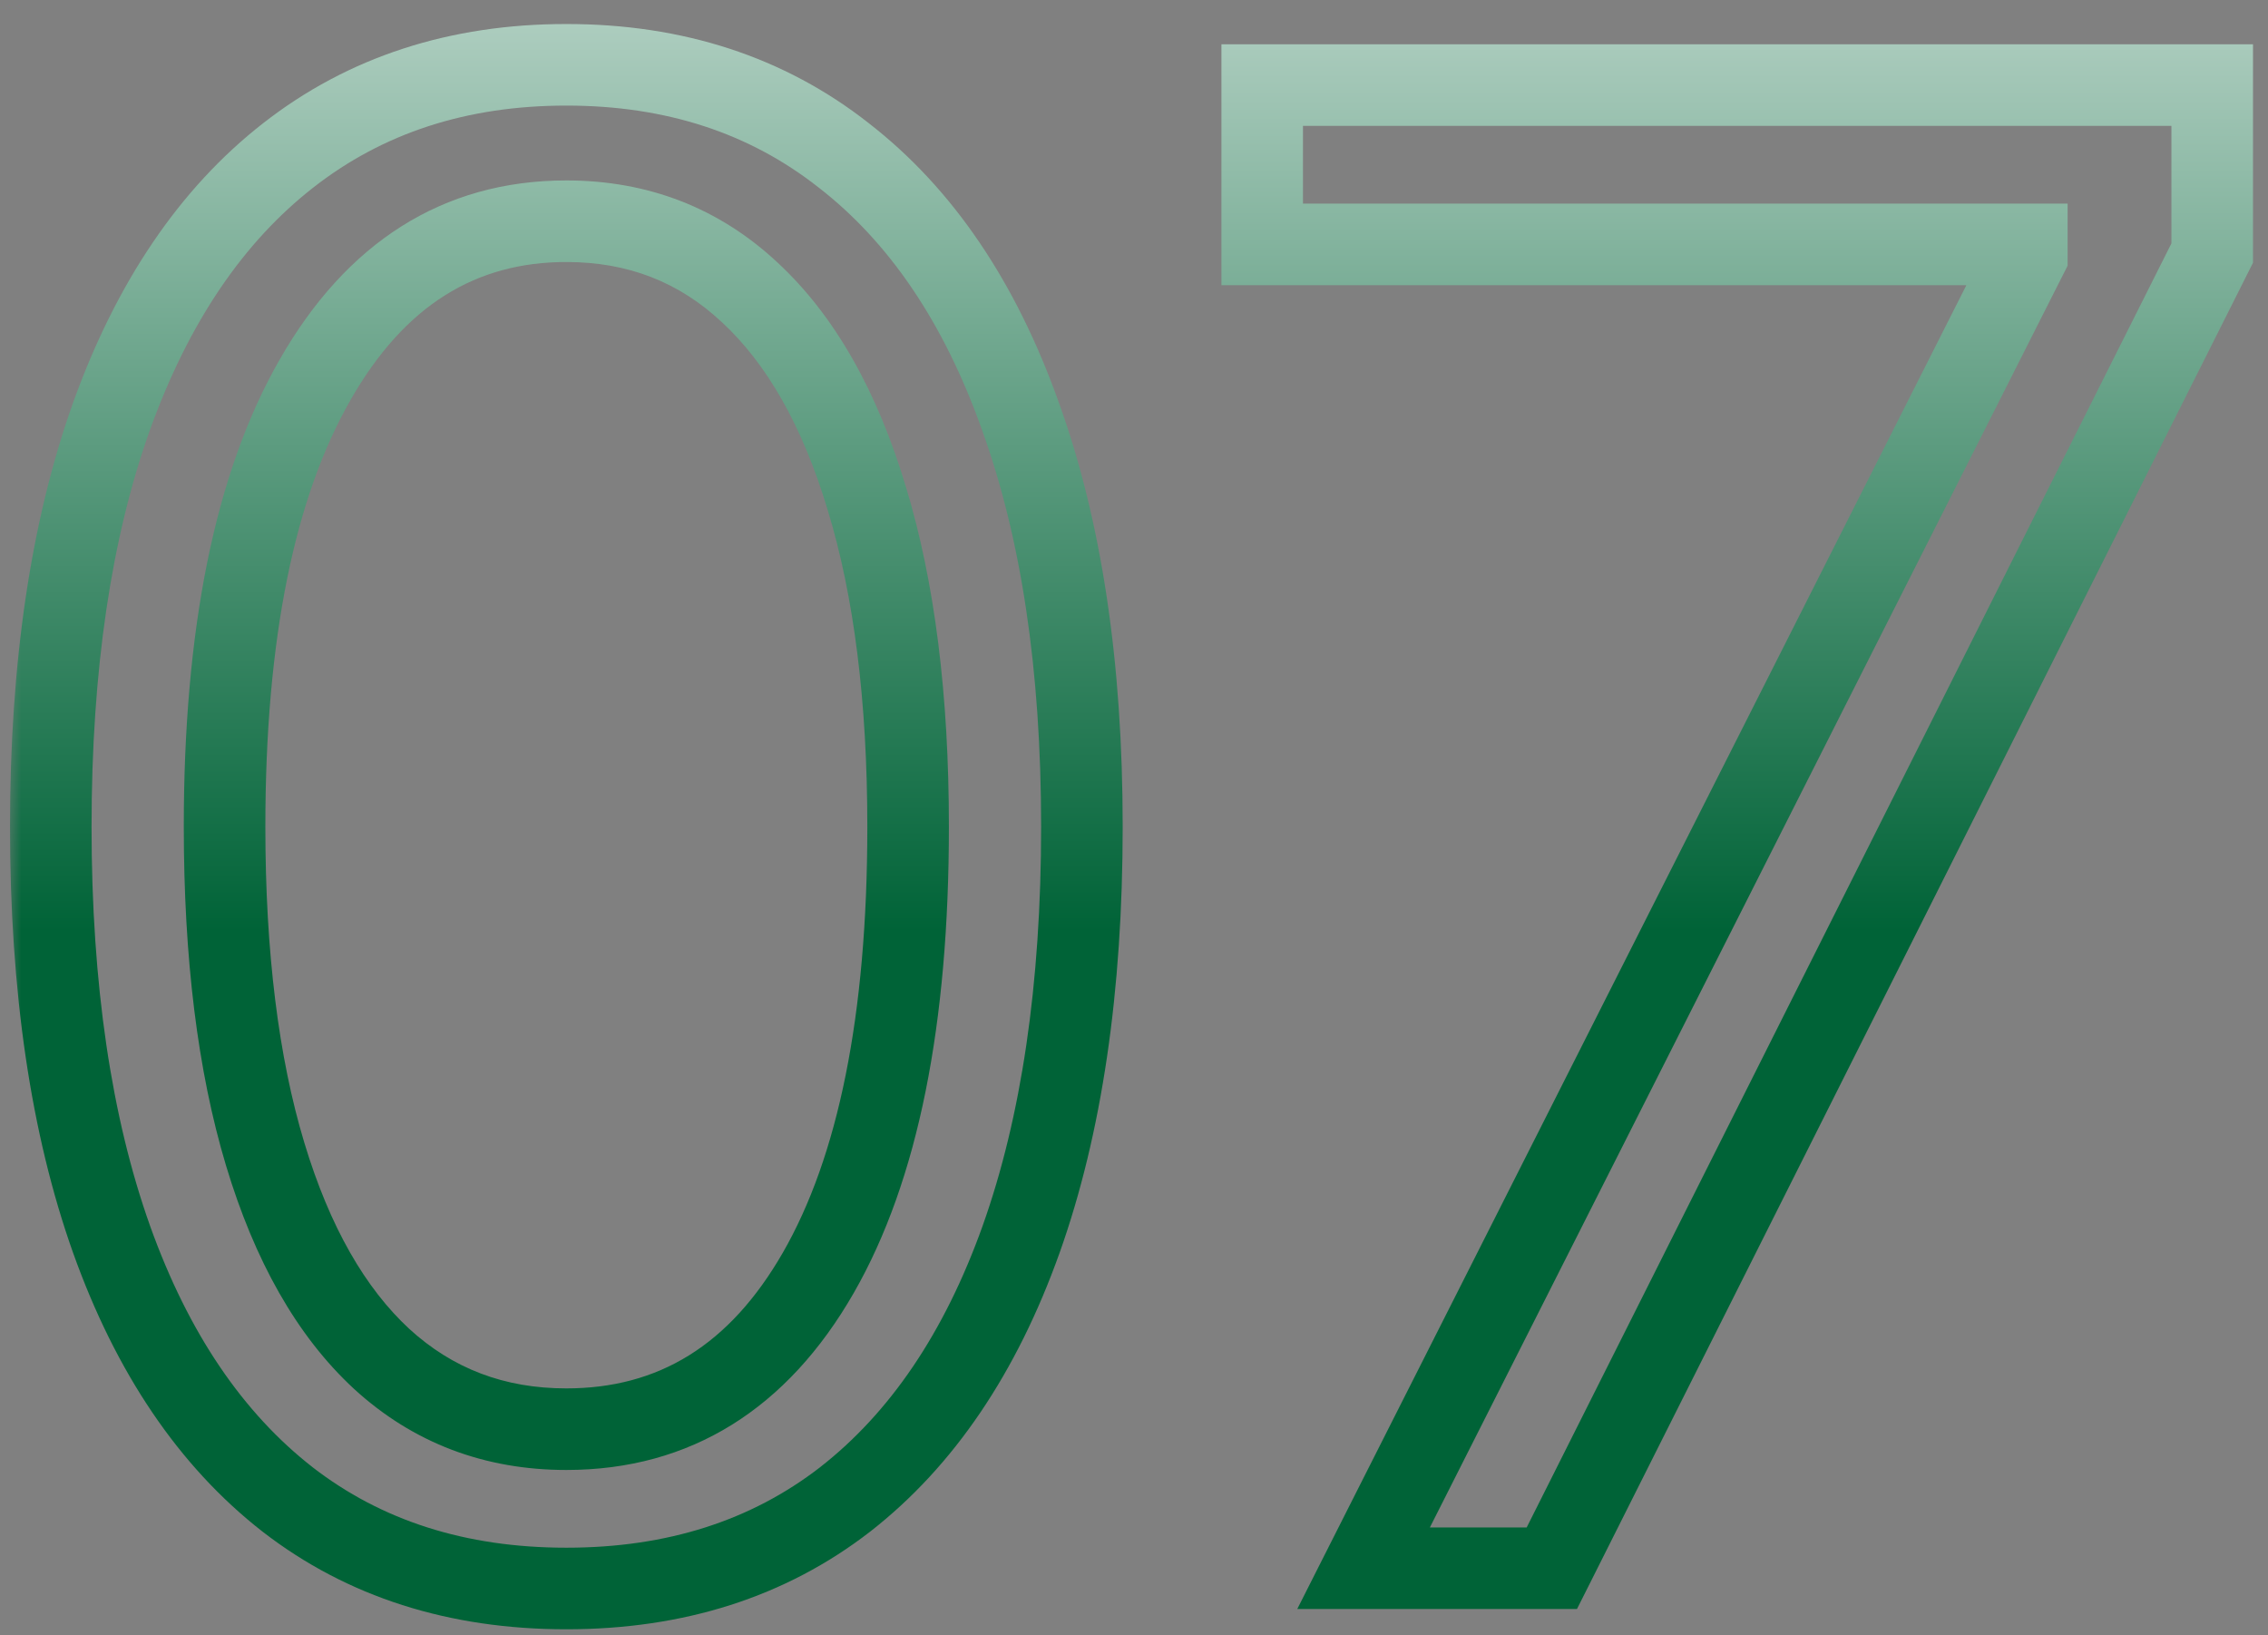
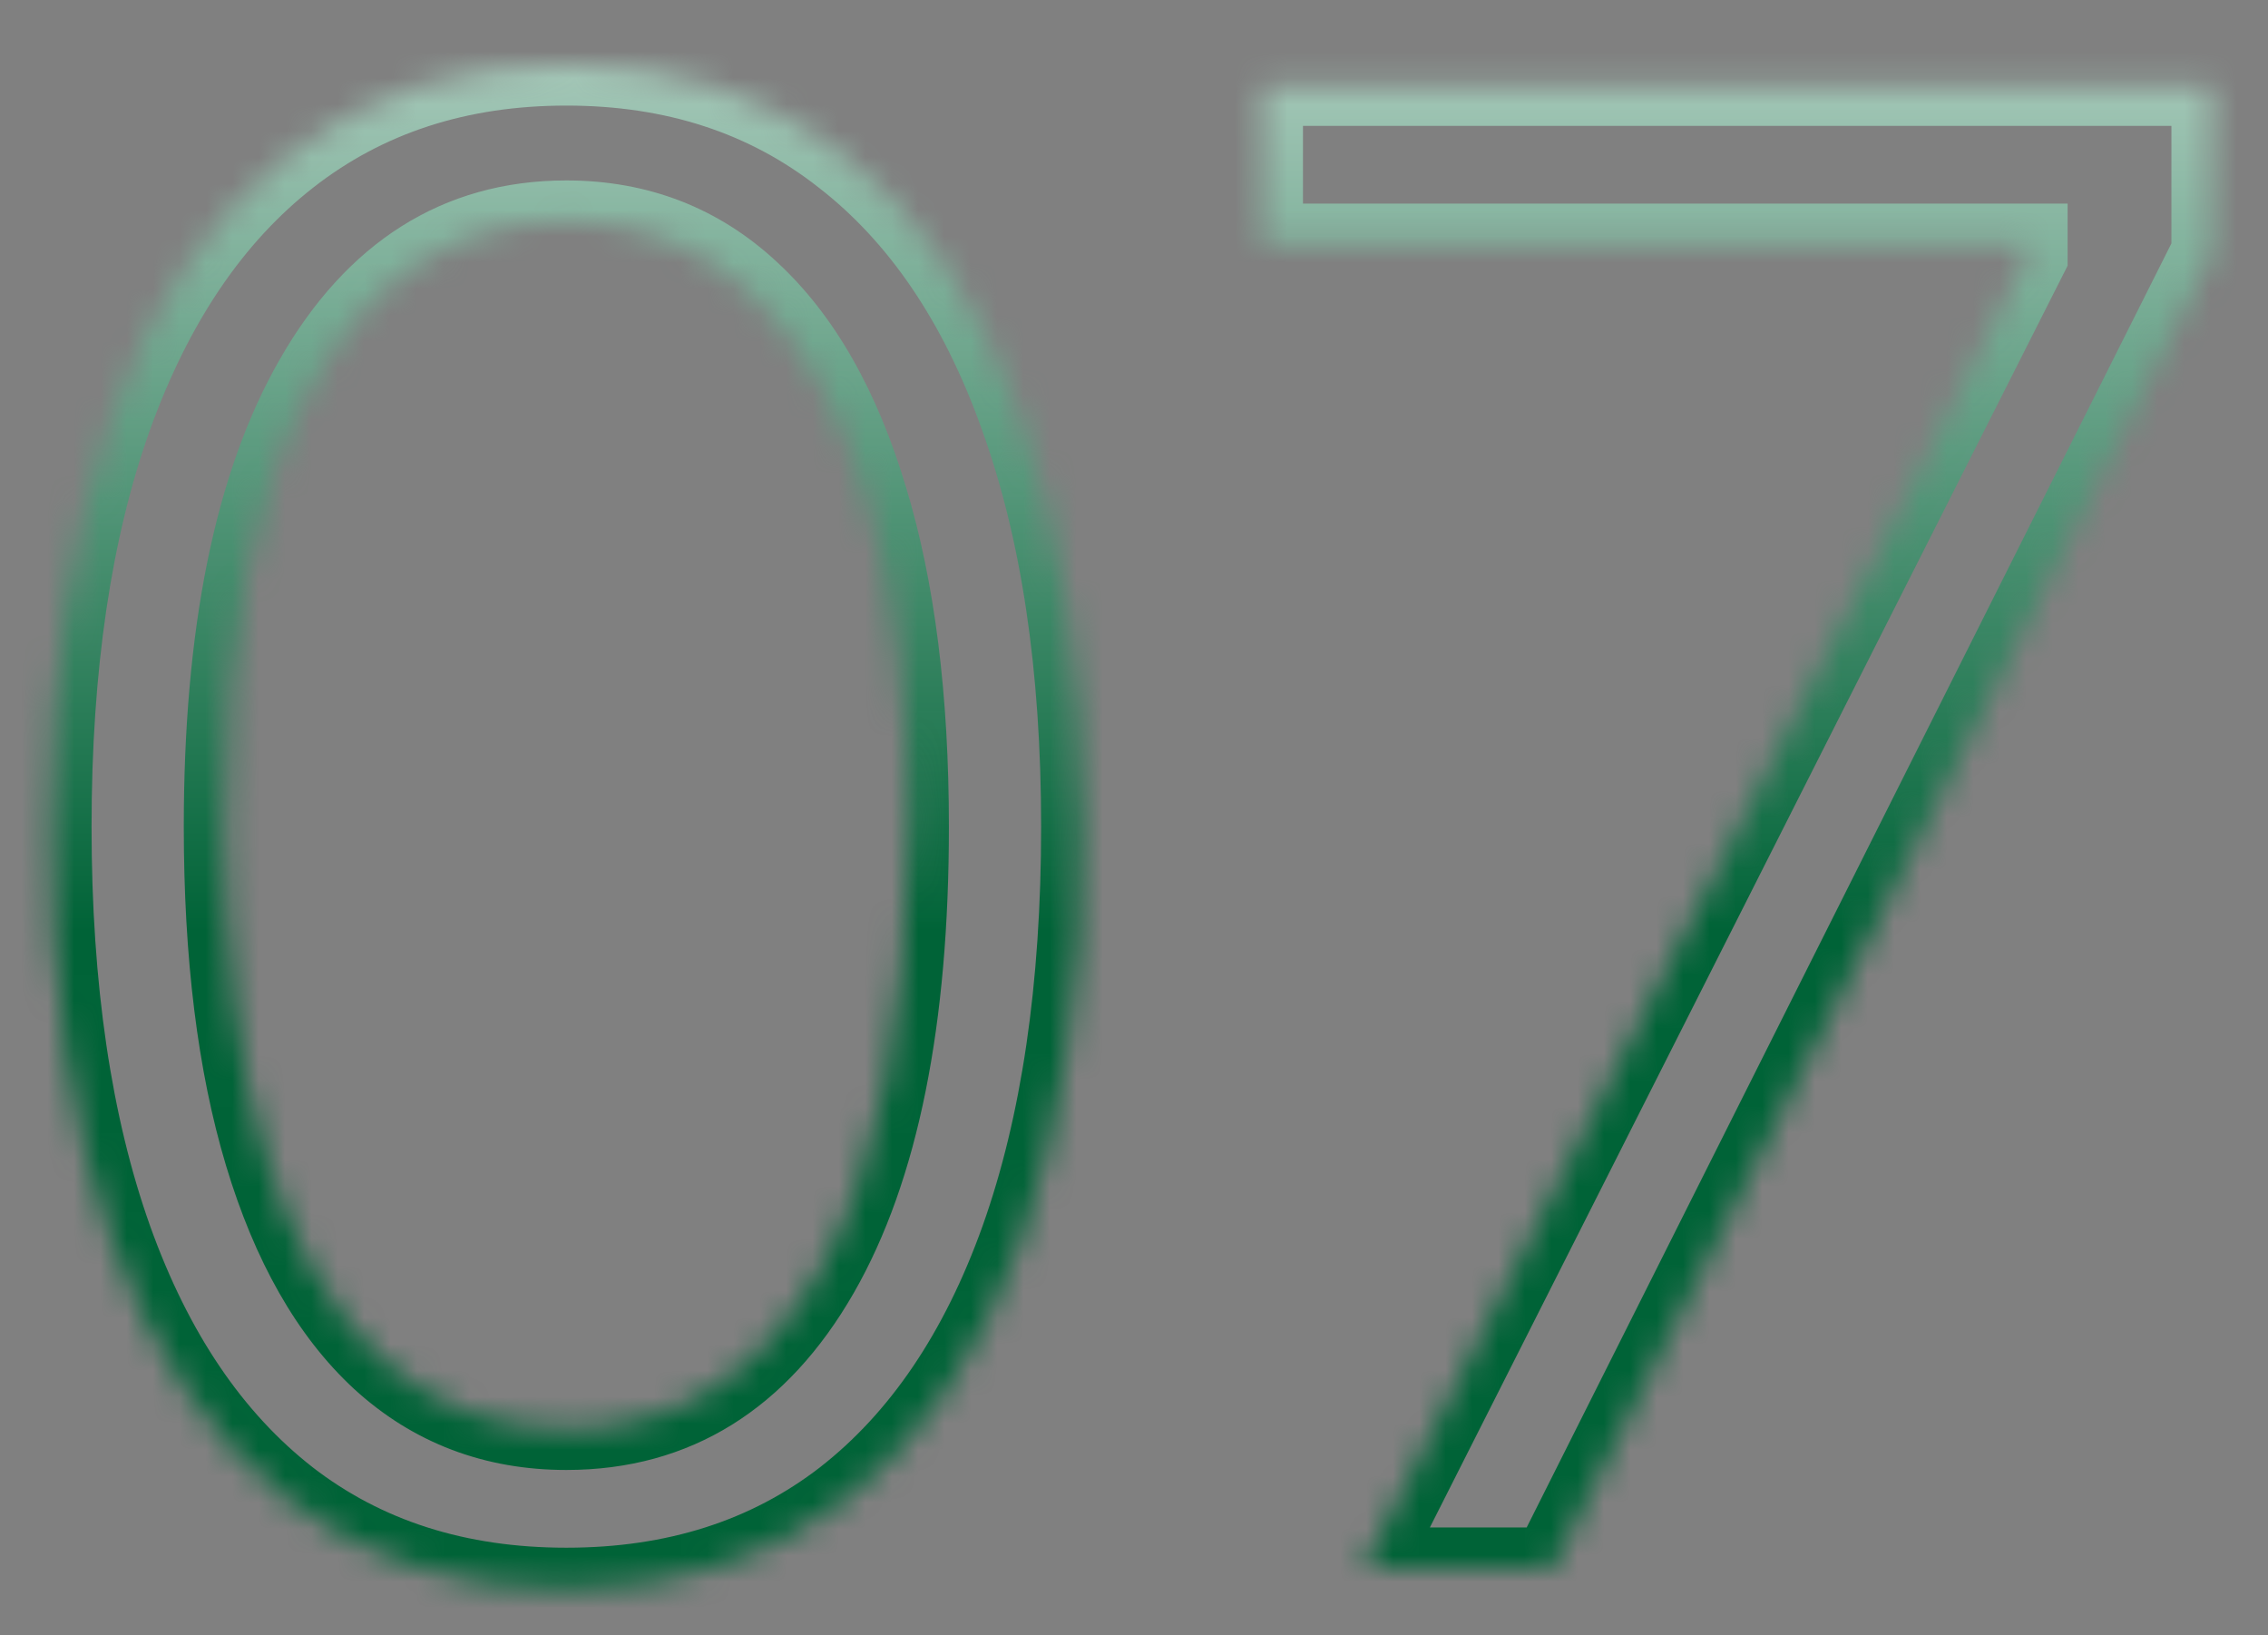
<svg xmlns="http://www.w3.org/2000/svg" width="86" height="62" viewBox="0 0 86 62" fill="none">
  <rect x="0" y="0" width="86" height="62" fill="#808080" stroke="none" />
  <mask id="path-1-outside-1_1_6085" maskUnits="userSpaceOnUse" x="0.313" y="0.457" width="86" height="62" fill="black">
-     <rect fill="white" x="0.313" y="0.457" width="86" height="62" />
    <path d="M21.475 60.226C17.338 60.226 13.815 59.1 10.904 56.849C7.994 54.579 5.77 51.293 4.232 46.992C2.695 42.672 1.926 37.455 1.926 31.341C1.926 25.264 2.695 20.075 4.232 15.773C5.788 11.453 8.021 8.159 10.932 5.889C13.86 3.601 17.375 2.457 21.475 2.457C25.575 2.457 29.081 3.601 31.991 5.889C34.92 8.159 37.153 11.453 38.69 15.773C40.246 20.075 41.024 25.264 41.024 31.341C41.024 37.455 40.255 42.672 38.718 46.992C37.18 51.293 34.956 54.579 32.046 56.849C29.135 59.1 25.612 60.226 21.475 60.226ZM21.475 54.185C25.575 54.185 28.76 52.208 31.03 48.255C33.3 44.301 34.435 38.663 34.435 31.341C34.435 26.472 33.913 22.326 32.87 18.903C31.845 15.48 30.362 12.872 28.422 11.078C26.5 9.284 24.184 8.387 21.475 8.387C17.411 8.387 14.236 10.392 11.947 14.4C9.659 18.391 8.515 24.038 8.515 31.341C8.515 36.21 9.028 40.347 10.053 43.752C11.078 47.156 12.552 49.746 14.473 51.522C16.414 53.298 18.748 54.185 21.475 54.185ZM51.705 59.457L76.855 9.705V9.266H47.861V3.225H83.884V9.595L58.844 59.457H51.705Z" />
  </mask>
  <path d="M10.904 56.849L9.953 58.068L9.958 58.072L10.904 56.849ZM4.232 46.992L2.775 47.51L2.776 47.512L4.232 46.992ZM4.232 15.773L2.777 15.249L2.776 15.253L4.232 15.773ZM10.932 5.889L11.883 7.108L11.884 7.107L10.932 5.889ZM31.991 5.889L31.035 7.104L31.044 7.111L31.991 5.889ZM38.69 15.773L37.233 16.292L37.236 16.299L38.69 15.773ZM38.718 46.992L40.174 47.512L40.175 47.51L38.718 46.992ZM32.046 56.849L32.992 58.072L32.997 58.068L32.046 56.849ZM31.03 48.255L29.689 47.485L29.689 47.485L31.03 48.255ZM32.87 18.903L31.388 19.347L31.39 19.354L32.87 18.903ZM28.422 11.078L27.366 12.209L27.372 12.214L28.422 11.078ZM11.947 14.4L13.289 15.17L13.29 15.167L11.947 14.4ZM10.053 43.752L8.572 44.197L8.572 44.197L10.053 43.752ZM14.473 51.522L13.424 52.658L13.43 52.663L14.473 51.522ZM21.475 60.226V58.679C17.636 58.679 14.456 57.642 11.85 55.626L10.904 56.849L9.958 58.072C13.173 60.559 17.041 61.772 21.475 61.772V60.226ZM10.904 56.849L11.855 55.629C9.225 53.578 7.151 50.562 5.688 46.471L4.232 46.992L2.776 47.512C4.389 52.024 6.762 55.579 9.953 58.068L10.904 56.849ZM4.232 46.992L5.689 46.473C4.227 42.365 3.472 37.334 3.472 31.341H1.926H0.379C0.379 37.576 1.162 42.979 2.775 47.51L4.232 46.992ZM1.926 31.341H3.472C3.472 25.387 4.226 20.383 5.688 16.294L4.232 15.773L2.776 15.253C1.163 19.766 0.379 25.142 0.379 31.341H1.926ZM4.232 15.773L5.687 16.297C7.168 12.185 9.253 9.159 11.883 7.108L10.932 5.889L9.981 4.669C6.79 7.158 4.408 10.722 2.777 15.249L4.232 15.773ZM10.932 5.889L11.884 7.107C14.512 5.054 17.682 4.003 21.475 4.003V2.457V0.91C17.067 0.91 13.209 2.148 9.98 4.67L10.932 5.889ZM21.475 2.457V4.003C25.268 4.003 28.427 5.054 31.035 7.104L31.991 5.889L32.947 4.673C29.734 2.148 25.882 0.91 21.475 0.91V2.457ZM31.991 5.889L31.044 7.111C33.689 9.161 35.772 12.184 37.234 16.292L38.69 15.773L40.147 15.255C38.534 10.723 36.151 7.156 32.938 4.667L31.991 5.889ZM38.69 15.773L37.236 16.299C38.715 20.387 39.478 25.388 39.478 31.341H41.024H42.571C42.571 25.14 41.778 19.763 40.145 15.247L38.69 15.773ZM41.024 31.341H39.478C39.478 37.334 38.723 42.365 37.261 46.473L38.718 46.992L40.175 47.51C41.788 42.979 42.571 37.576 42.571 31.341H41.024ZM38.718 46.992L37.262 46.471C35.799 50.562 33.725 53.578 31.095 55.629L32.046 56.849L32.997 58.068C36.188 55.579 38.561 52.024 40.174 47.512L38.718 46.992ZM32.046 56.849L31.1 55.626C28.494 57.642 25.314 58.679 21.475 58.679V60.226V61.772C25.91 61.772 29.777 60.559 32.992 58.072L32.046 56.849ZM21.475 54.185V55.732C26.2 55.732 29.863 53.394 32.371 49.025L31.03 48.255L29.689 47.485C27.657 51.023 24.95 52.639 21.475 52.639V54.185ZM31.03 48.255L32.371 49.025C34.833 44.735 35.981 38.786 35.981 31.341H34.435H32.888C32.888 38.54 31.766 43.867 29.689 47.485L31.03 48.255ZM34.435 31.341H35.981C35.981 26.37 35.449 22.064 34.349 18.452L32.87 18.903L31.39 19.354C32.376 22.589 32.888 26.574 32.888 31.341H34.435ZM32.87 18.903L34.351 18.46C33.273 14.862 31.674 11.979 29.471 9.943L28.422 11.078L27.372 12.214C29.049 13.765 30.416 16.099 31.388 19.347L32.87 18.903ZM28.422 11.078L29.477 9.948C27.259 7.878 24.562 6.841 21.475 6.841V8.387V9.934C23.806 9.934 25.74 10.691 27.366 12.209L28.422 11.078ZM21.475 8.387V6.841C16.771 6.841 13.123 9.222 10.604 13.634L11.947 14.4L13.29 15.167C15.348 11.562 18.052 9.934 21.475 9.934V8.387ZM11.947 14.4L10.606 13.631C8.127 17.955 6.969 23.911 6.969 31.341H8.515H10.062C10.062 24.164 11.192 18.827 13.289 15.17L11.947 14.4ZM8.515 31.341H6.969C6.969 36.31 7.491 40.606 8.572 44.197L10.053 43.752L11.534 43.306C10.565 40.088 10.062 36.111 10.062 31.341H8.515ZM10.053 43.752L8.572 44.197C9.649 47.775 11.239 50.639 13.424 52.658L14.473 51.522L15.523 50.386C13.864 48.853 12.507 46.538 11.534 43.306L10.053 43.752ZM14.473 51.522L13.43 52.663C15.666 54.71 18.377 55.732 21.475 55.732V54.185V52.639C19.118 52.639 17.161 51.885 15.517 50.381L14.473 51.522ZM51.705 59.457L50.325 58.759L49.191 61.003H51.705V59.457ZM76.855 9.705L78.235 10.403L78.402 10.074V9.705H76.855ZM76.855 9.266H78.402V7.72H76.855V9.266ZM47.861 9.266H46.315V10.812H47.861V9.266ZM47.861 3.225V1.679H46.315V3.225H47.861ZM83.884 3.225H85.431V1.679H83.884V3.225ZM83.884 9.595L85.266 10.29L85.431 9.962V9.595H83.884ZM58.844 59.457V61.003H59.797L60.226 60.151L58.844 59.457ZM51.705 59.457L53.085 60.155L78.235 10.403L76.855 9.705L75.475 9.008L50.325 58.759L51.705 59.457ZM76.855 9.705H78.402V9.266H76.855H75.309V9.705H76.855ZM76.855 9.266V7.72H47.861V9.266V10.812H76.855V9.266ZM47.861 9.266H49.407V3.225H47.861H46.315V9.266H47.861ZM47.861 3.225V4.772H83.884V3.225V1.679H47.861V3.225ZM83.884 3.225H82.338V9.595H83.884H85.431V3.225H83.884ZM83.884 9.595L82.502 8.901L57.462 58.763L58.844 59.457L60.226 60.151L85.266 10.29L83.884 9.595ZM58.844 59.457V57.911H51.705V59.457V61.003H58.844V59.457Z" fill="url(#paint0_linear_1_6085)" mask="url(#path-1-outside-1_1_6085)" />
  <defs>
    <linearGradient id="paint0_linear_1_6085" x1="42.813" y1="-15.543" x2="42.813" y2="78.457" gradientUnits="userSpaceOnUse">
      <stop stop-color="white" />
      <stop offset="0.541" stop-color="#006337" />
    </linearGradient>
  </defs>
</svg>